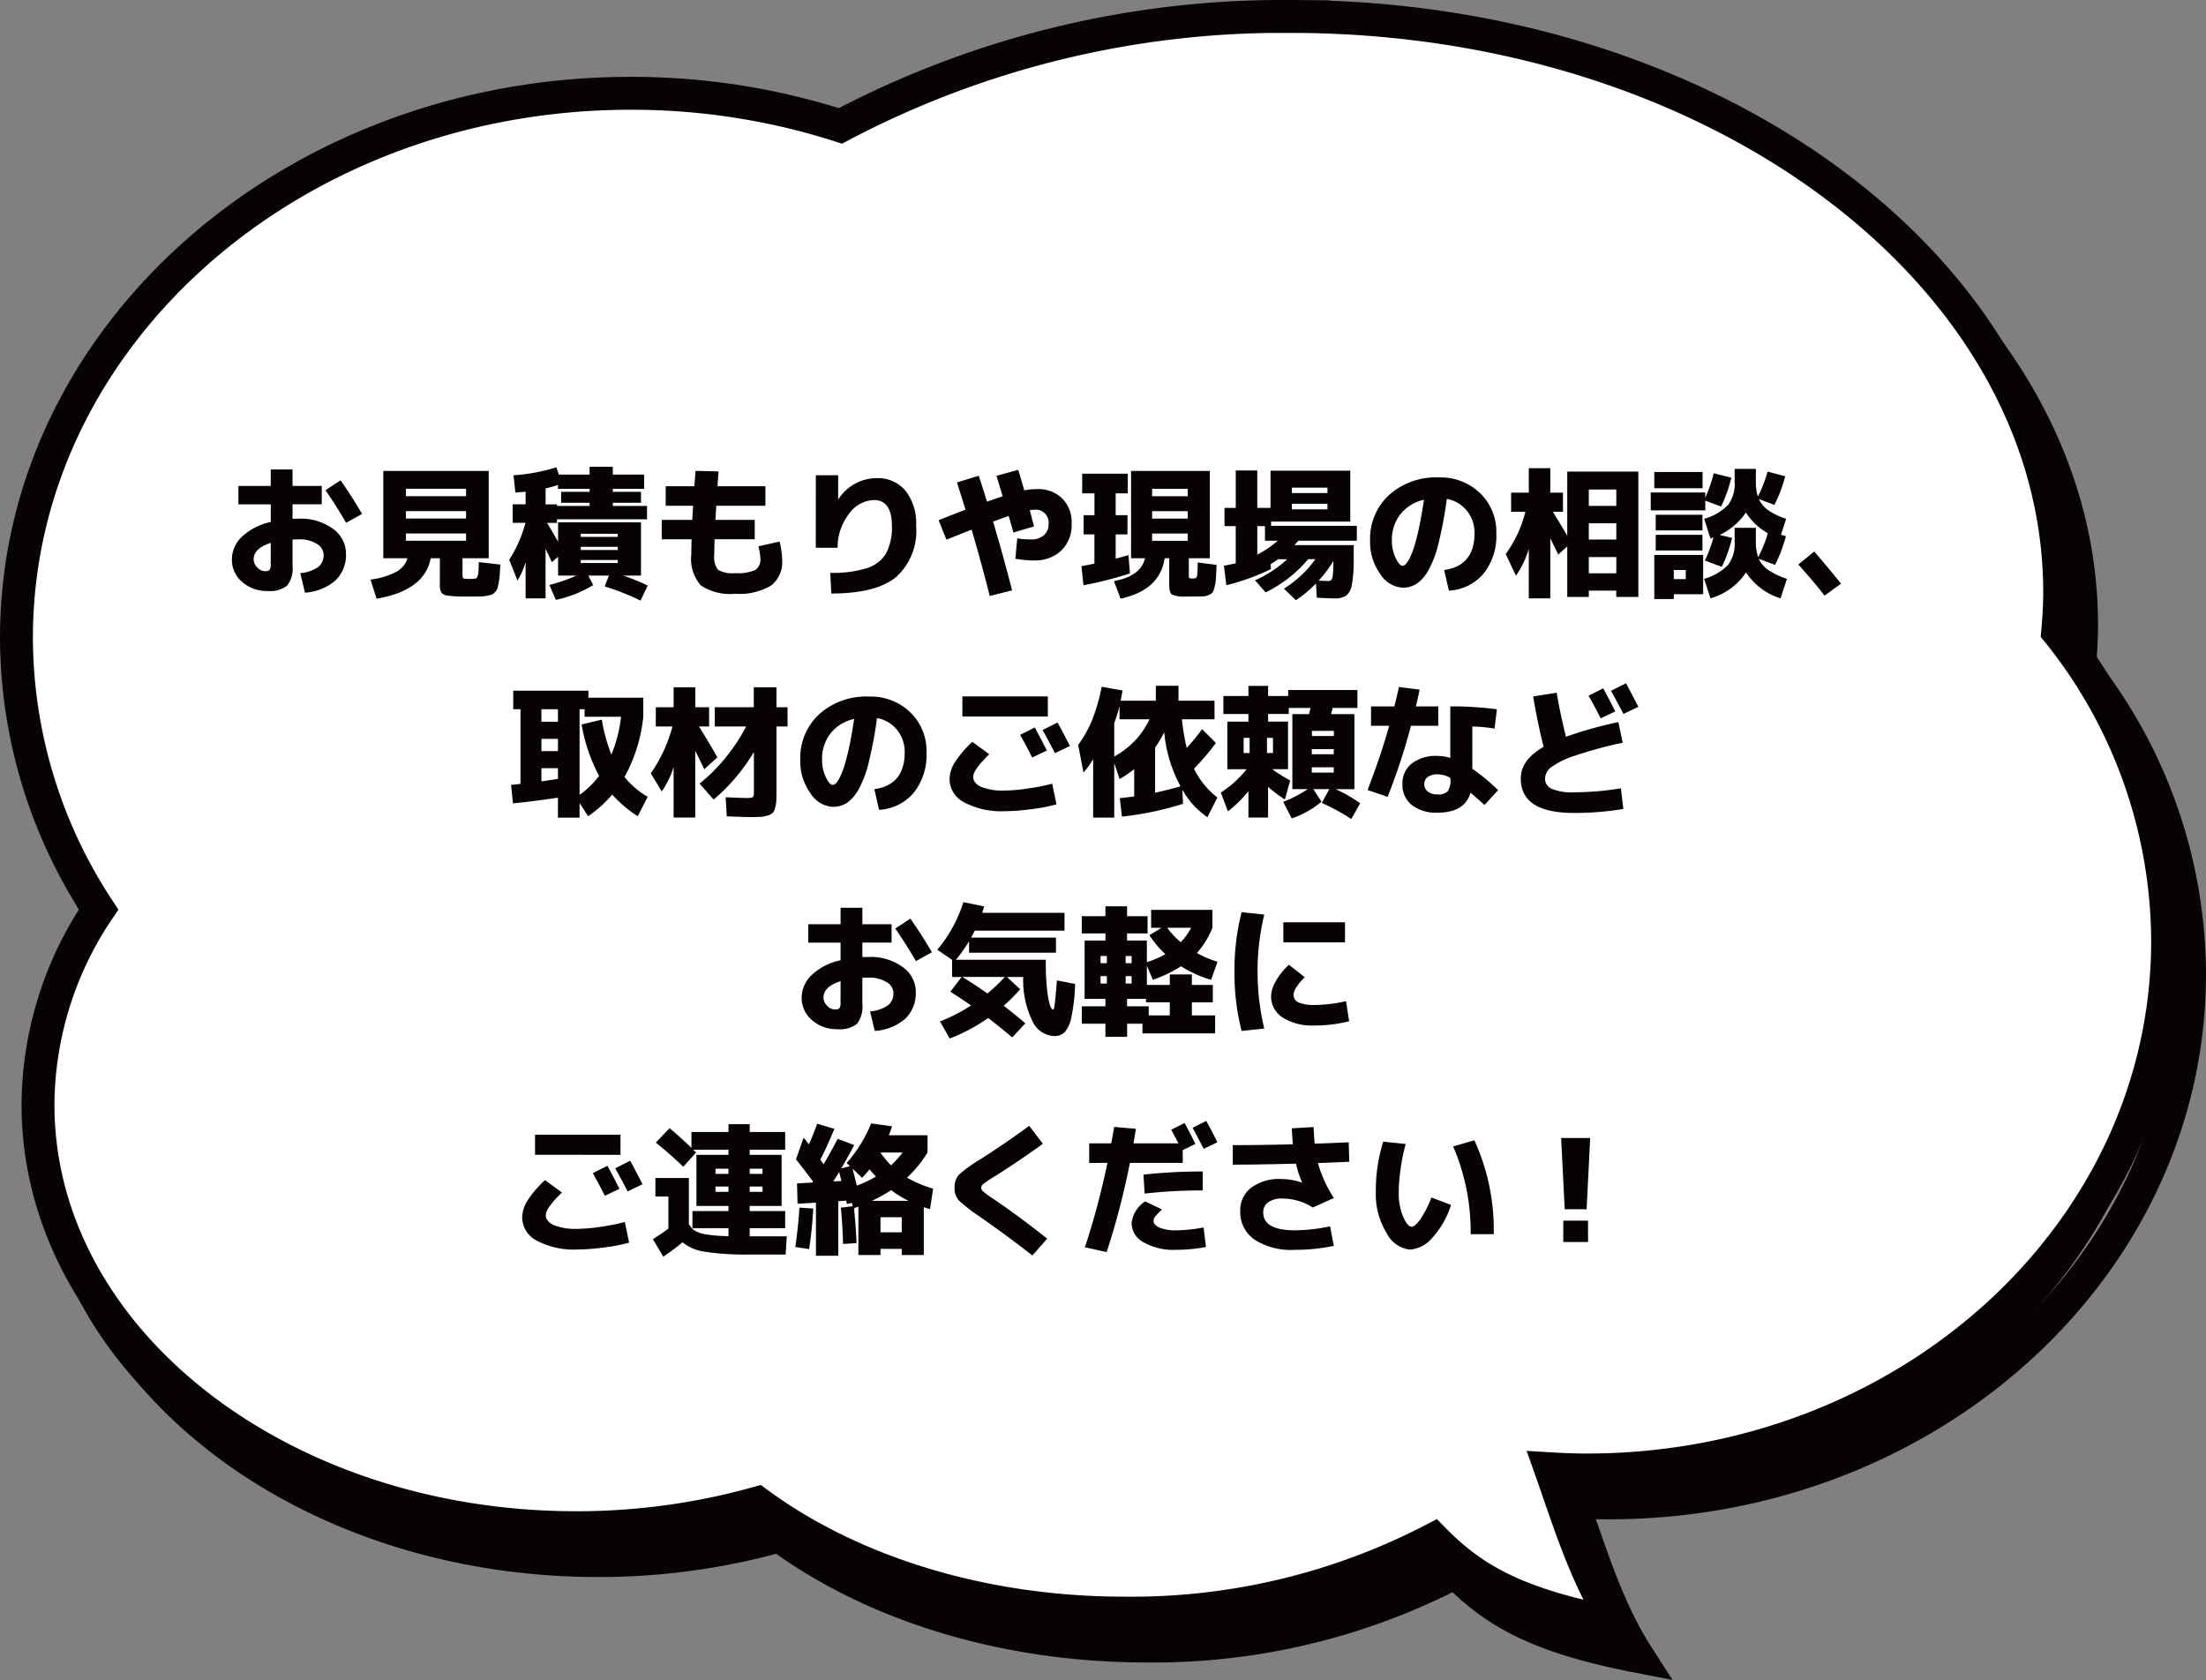
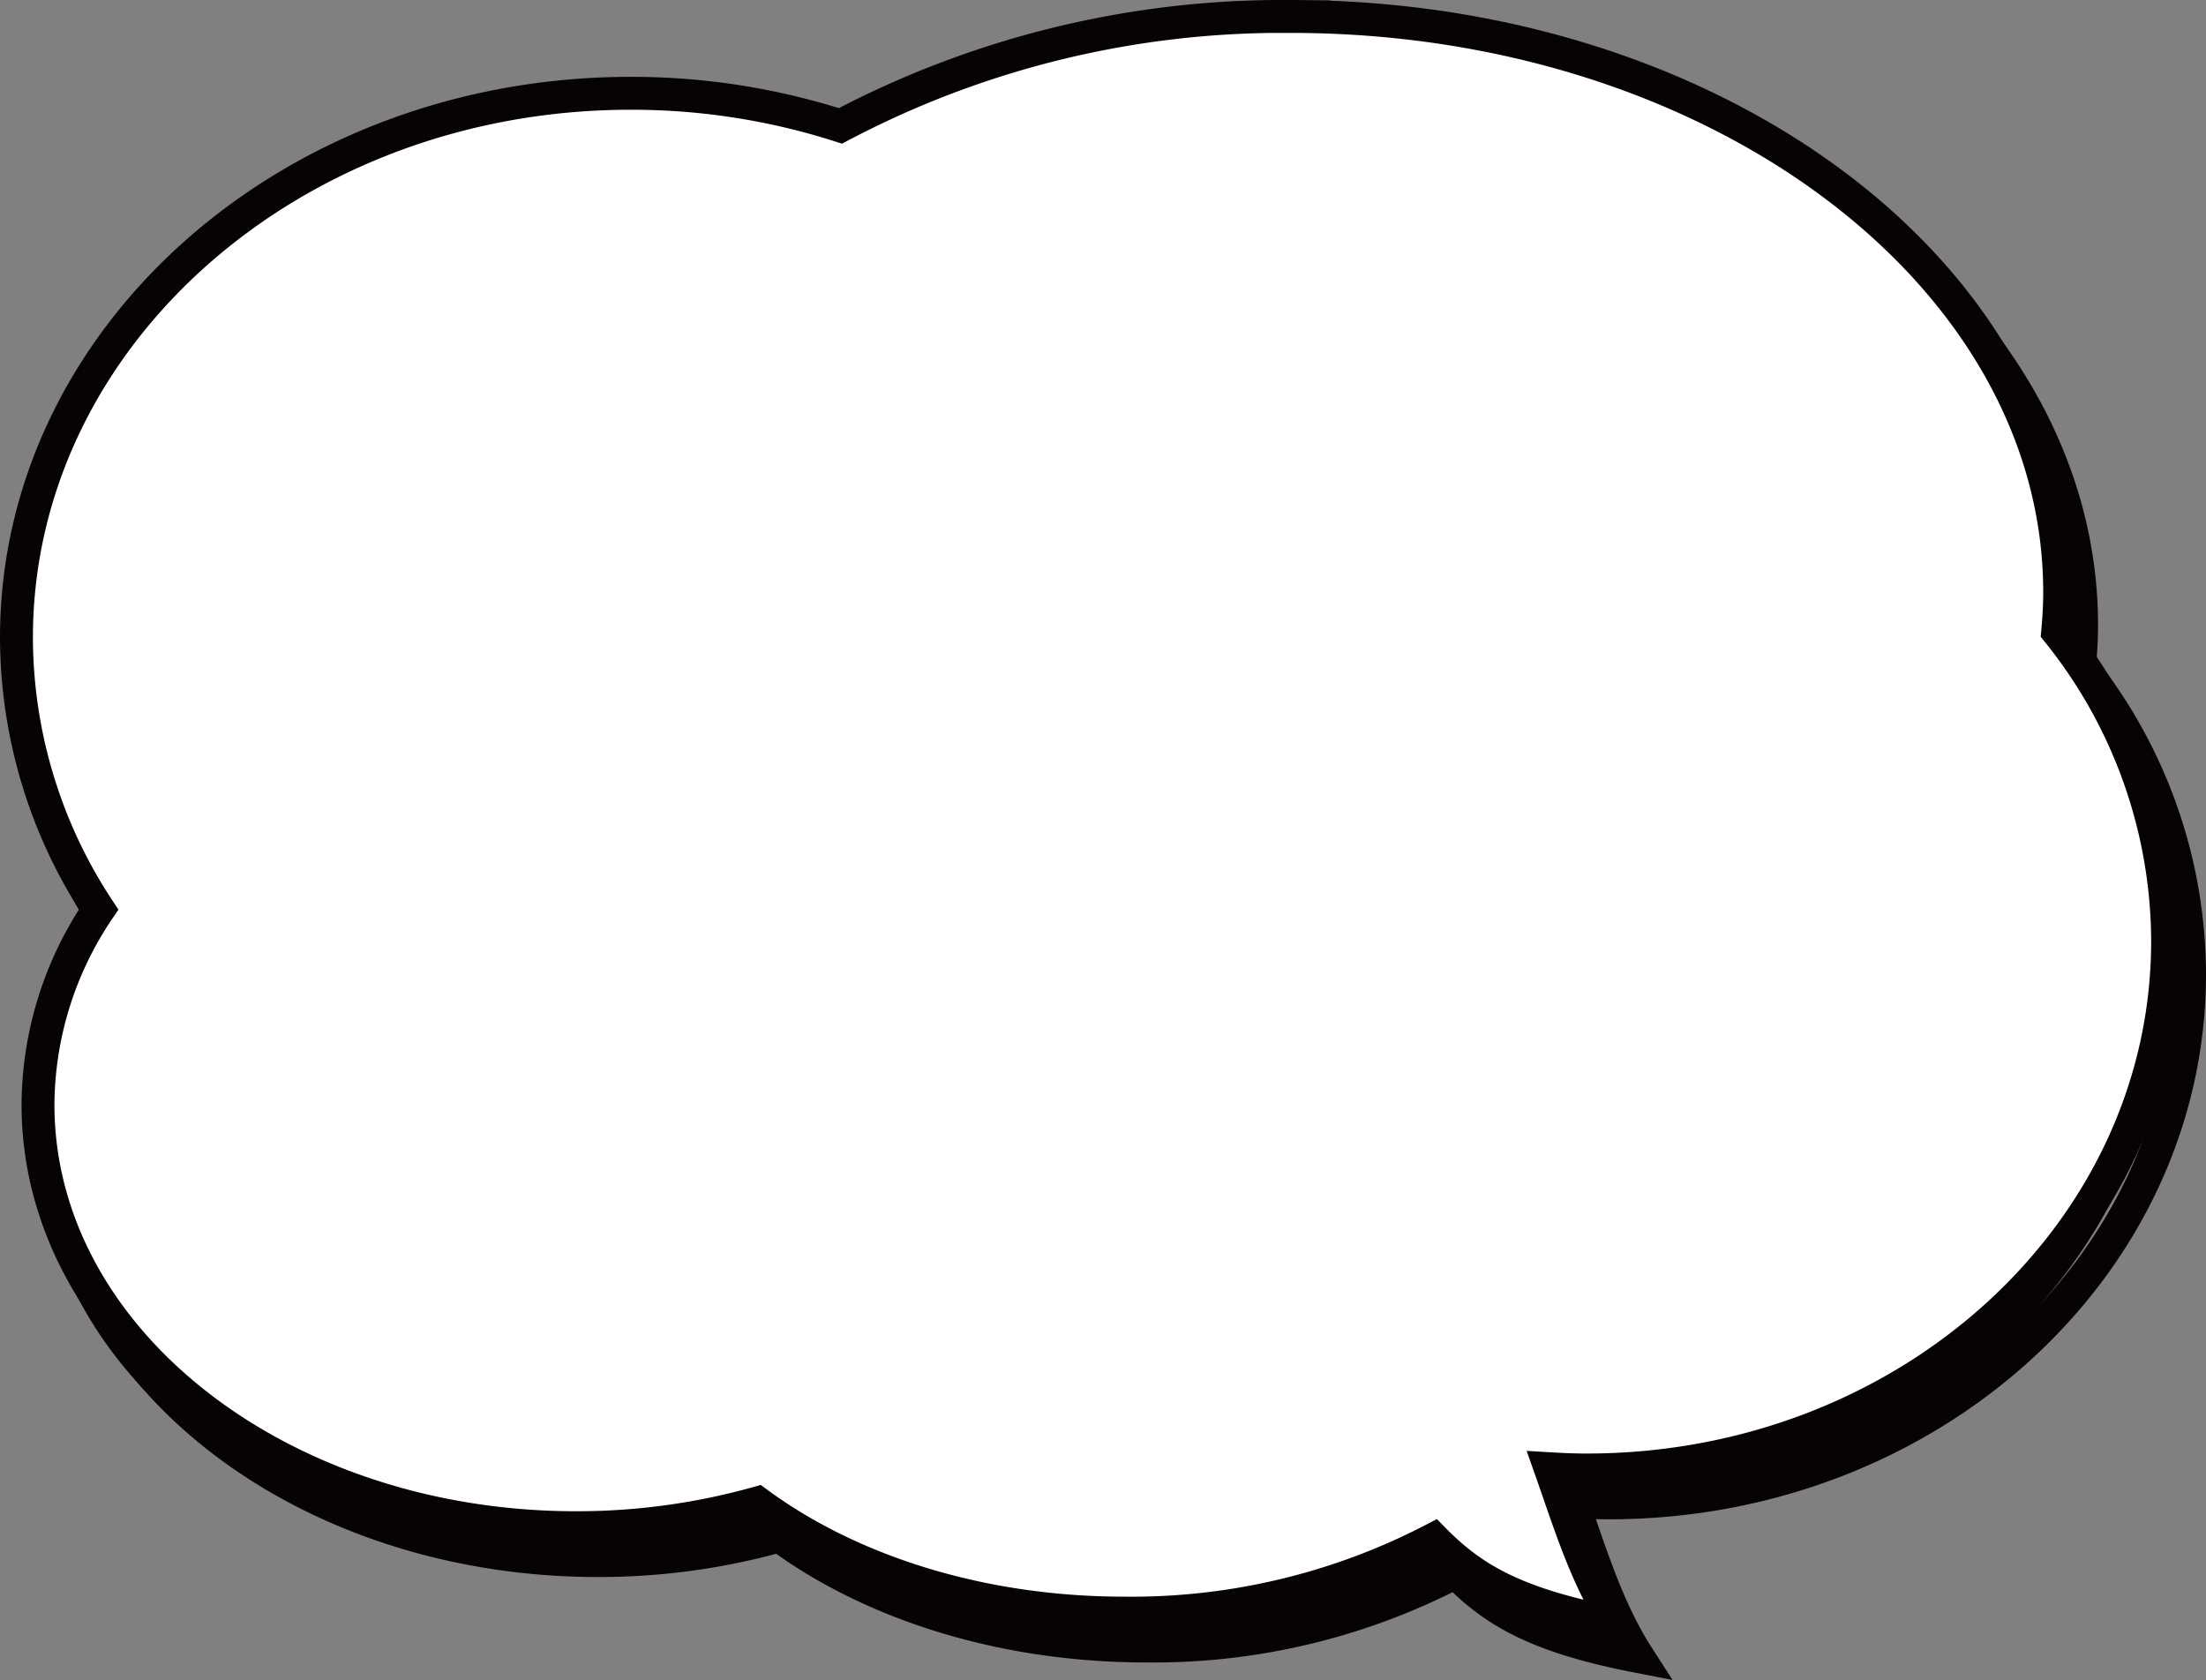
<svg xmlns="http://www.w3.org/2000/svg" width="201.312" height="153.317" viewBox="0 0 201.312 153.317">
  <rect x="0" y="0" width="201.312" height="153.317" fill="#808080" stroke="none" />
  <g id="Group_34436" data-name="Group 34436" transform="translate(-81.711 -1269.654)">
    <path id="Path_120" data-name="Path 120" d="M299.522,1289.539A45.207,45.207,0,0,0,289.49,1261.3c.107-1.188.181-2.383.181-3.592,0-29.025-31.407-52.551-70.144-52.551a86.459,86.459,0,0,0-41.118,9.987,62.41,62.41,0,0,0-19.143-2.975c-30.951,0-56.051,22.242-56.051,49.683a45.2,45.2,0,0,0,7.5,24.806,32.056,32.056,0,0,0-5.535,17.806c0,21.324,21.989,38.61,49.1,38.61a61.137,61.137,0,0,0,16.56-2.257c8.4,6.187,20.291,10.053,33.481,10.053a59.687,59.687,0,0,0,28.226-6.738c3.524,3.585,7.393,5.9,16.631,7.694-2.774-4.311-4.275-9.313-5.98-14.129,1.1.064,2.2.111,3.308.111,29.286,0,53.02-21.609,53.02-48.271" transform="translate(-20.002 69)" fill="#070304" />
    <path id="Path_121" data-name="Path 121" d="M299.522,1289.539A45.207,45.207,0,0,0,289.49,1261.3c.107-1.188.181-2.383.181-3.592,0-29.025-31.407-52.551-70.144-52.551a86.459,86.459,0,0,0-41.118,9.987,62.41,62.41,0,0,0-19.143-2.975c-30.951,0-56.051,22.242-56.051,49.683a45.2,45.2,0,0,0,7.5,24.806,32.056,32.056,0,0,0-5.535,17.806c0,21.324,21.989,38.61,49.1,38.61a61.137,61.137,0,0,0,16.56-2.257c8.4,6.187,20.291,10.053,33.481,10.053a59.687,59.687,0,0,0,28.226-6.738c3.524,3.585,7.393,5.9,16.631,7.694-2.774-4.311-4.275-9.313-5.98-14.129,1.1.064,2.2.111,3.308.111C275.788,1337.81,299.522,1316.2,299.522,1289.539Z" transform="translate(-18 69)" fill="none" stroke="#070304" stroke-miterlimit="10" stroke-width="3.003" />
    <path id="Path_122" data-name="Path 122" d="M297.52,1286.536a45.209,45.209,0,0,0-10.032-28.237c.107-1.188.181-2.383.181-3.592,0-29.025-31.407-52.551-70.144-52.551a86.459,86.459,0,0,0-41.118,9.987,62.41,62.41,0,0,0-19.143-2.975c-30.951,0-56.051,22.242-56.051,49.683a45.206,45.206,0,0,0,7.5,24.807,32.051,32.051,0,0,0-5.535,17.805c0,21.324,21.989,38.61,49.1,38.61a61.141,61.141,0,0,0,16.56-2.257c8.4,6.187,20.291,10.053,33.481,10.053a59.7,59.7,0,0,0,28.226-6.737c3.524,3.584,7.393,5.9,16.631,7.693-2.774-4.311-4.275-9.313-5.98-14.129,1.1.065,2.2.111,3.308.111,29.286,0,53.02-21.609,53.02-48.271" transform="translate(-18 69)" fill="#fff" />
    <path id="Path_123" data-name="Path 123" d="M297.52,1286.536a45.209,45.209,0,0,0-10.032-28.237c.107-1.188.181-2.383.181-3.592,0-29.025-31.407-52.551-70.144-52.551a86.459,86.459,0,0,0-41.118,9.987,62.41,62.41,0,0,0-19.143-2.975c-30.951,0-56.051,22.242-56.051,49.683a45.206,45.206,0,0,0,7.5,24.807,32.051,32.051,0,0,0-5.535,17.805c0,21.324,21.989,38.61,49.1,38.61a61.141,61.141,0,0,0,16.56-2.257c8.4,6.187,20.291,10.053,33.481,10.053a59.7,59.7,0,0,0,28.226-6.737c3.524,3.584,7.393,5.9,16.631,7.693-2.774-4.311-4.275-9.313-5.98-14.129,1.1.065,2.2.111,3.308.111C273.786,1334.807,297.52,1313.2,297.52,1286.536Z" transform="translate(-18 69)" fill="none" stroke="#070304" stroke-miterlimit="10" stroke-width="3.003" />
-     <path id="Path_115413" data-name="Path 115413" d="M-76.531-9h2.951V-10.5h1.989V-9h2.665v1.677h-2.665v1.326q.2-.013.585-.013a4.915,4.915,0,0,1,3.1.923,2.762,2.762,0,0,1,1.189,2.249,3.244,3.244,0,0,1-.949,2.457A4.684,4.684,0,0,1-70.46.741l-.429-1.781A3.353,3.353,0,0,0-69.251-1.6a1.378,1.378,0,0,0,.494-1.131,1.172,1.172,0,0,0-.624-.981,2.914,2.914,0,0,0-1.625-.409q-.4,0-.585.013v2.392A2.544,2.544,0,0,1-72.085.1a2.548,2.548,0,0,1-1.794.488,3.379,3.379,0,0,1-2.308-.826A2.627,2.627,0,0,1-77.129-2.3a2.859,2.859,0,0,1,.923-2.067A5.459,5.459,0,0,1-73.58-5.707V-7.319h-2.951Zm7.943.39,1.378-.9q1.053,1.5,1.963,3.068l-1.456.806Q-67.613-7.2-68.588-8.606ZM-73.58-3.8Q-75.14-3.3-75.14-2.3a1.04,1.04,0,0,0,.331.741.986.986,0,0,0,.709.338.554.554,0,0,0,.416-.117.828.828,0,0,0,.1-.507Zm12.337-.858v.663h5.486v-.663Zm0-2.041v.676h5.486v-.676Zm0-1.365h5.486v-.676h-5.486Zm5.577,7.54q.039,0,.117.006t.1.007q.039,0,.111-.007t.111-.006a1.913,1.913,0,0,0,.338-.02q.091-.02.169-.195a1.209,1.209,0,0,0,.091-.429q.013-.253.039-.878l1.963.221q-.039.611-.058.942a5.2,5.2,0,0,1-.091.7q-.072.364-.117.52A.916.916,0,0,1-53.1.676a.888.888,0,0,1-.286.234,2.419,2.419,0,0,1-.436.111,3.615,3.615,0,0,1-.572.065q-.26.007-.767.007h-.988A8.516,8.516,0,0,1-57.5,1a.753.753,0,0,1-.52-.286A1.429,1.429,0,0,1-58.149,0V-2.4h-.832q-.572,2.951-4.94,3.692L-64.48-.455a6.743,6.743,0,0,0,2.353-.709A2.113,2.113,0,0,0-61.1-2.4h-2.21v-7.969h9.62V-2.4h-2.392V-.923q0,.3.052.345A.83.83,0,0,0-55.666-.52Zm10.374-1.716v.273h3.38v-.273Zm0-1.2v.286h3.38v-.286Zm0-.91h3.38v-.286h-3.38ZM-48.5-8.775v1.456h1.04v.143h2.977v-.286h-2.6v-1h2.6v-.273h-2.886v-.351A10.883,10.883,0,0,1-48.5-8.775Zm6.136,1.6h3.12v1.222h-8.216v.325h-.9q.767,1.313,1,1.716V-5.681h7.566V-.819h-1.625a19.338,19.338,0,0,1,2.236.91l-.65,1.378a22.607,22.607,0,0,0-3.276-1.3l.39-.988H-44.6l.442.871A10.875,10.875,0,0,1-47.567,1.4L-48.152.039a15.174,15.174,0,0,0,2.47-.858h-1.677V-2.535l-.572.494q-.182-.416-.572-1.222V1.261h-1.82V-2.028a7.574,7.574,0,0,1-.741,1.664l-.754-1.9a11.878,11.878,0,0,0,1.482-3.367h-1.17v-1.69h1.183V-8.476q-.065.013-.936.078l-.169-1.573a17.074,17.074,0,0,0,3.913-.728l.221.663h2.808v-.715h2.119v.715h2.86v1.3h-2.86v.273h2.574v1h-2.574Zm7.553-3.2,2.093.052q-.039.468-.091,1.352h4.368v1.781h-4.485q-.039.689-.078,1.287h3.588v1.768h-3.666q-.026,1.066-.026,1.4a1.945,1.945,0,0,0,.338,1.385,2.551,2.551,0,0,0,1.547.306,4.013,4.013,0,0,0,1.865-.286A1.153,1.153,0,0,0-28.9-2.392a5.139,5.139,0,0,0-.182-1.092l1.937-.442a7.92,7.92,0,0,1,.234,1.69A2.7,2.7,0,0,1-27.931.1a5.705,5.705,0,0,1-3.3.741A4.735,4.735,0,0,1-34.34.072a3.658,3.658,0,0,1-.864-2.8q0-.338.026-1.4H-37.9V-5.9h2.782q.039-.6.078-1.287h-2.5V-8.97h2.613Q-34.892-9.386-34.814-10.374Zm10.972.4H-21.8v2.184h.026A4.151,4.151,0,0,1-18.3-9.711a3.288,3.288,0,0,1,2.639,1.144,4.8,4.8,0,0,1,.975,3.211A5.662,5.662,0,0,1-16.536-.663Q-18.382.819-22.425.819l-.1-1.885A10.46,10.46,0,0,0-19.168-1.5a3.094,3.094,0,0,0,1.742-1.346A5.065,5.065,0,0,0-16.9-5.356q0-2.353-1.625-2.353a2.89,2.89,0,0,0-2.288,1.261,5,5,0,0,0-1.04,3.094h-1.989Zm16.484.052,1.989-.546q.052.169.247.832t.3,1.04A6.282,6.282,0,0,1-3.614-8.71a3.076,3.076,0,0,1,2.256.852A3.04,3.04,0,0,1-.494-5.59,3.286,3.286,0,0,1-1.436-3.1a3.5,3.5,0,0,1-2.529.9,8.873,8.873,0,0,1-1.664-.156l.169-1.859a7.737,7.737,0,0,0,1.274.1,1.7,1.7,0,0,0,1.144-.377,1.25,1.25,0,0,0,.442-1A1.184,1.184,0,0,0-3.939-6.825a2.063,2.063,0,0,0-.377.039q.208.78.39,1.482l-1.885.559q-.208-.793-.429-1.508-.13.039-.4.137l-.526.188-.5.182Q-6.786-2.808-5.928.533l-2.041.507Q-8.684-1.807-9.62-5.005q-.39.143-1.209.474t-1.092.436l-.715-1.781,1.43-.559,1.027-.4q-.715-2.288-.78-2.483l1.989-.611q.26.78.754,2.366.728-.26,1.43-.494Q-7.176-9.334-7.358-9.919ZM6.851-4.654v.663H10.1v-.663Zm0-2.041v.676H10.1v-.676Zm0-1.365H10.1v-.676H6.851ZM4.628-8.32H3.523v1.989H4.6v1.755H3.523v2.21q.715-.182,1.17-.325l.13,1.677A33.78,33.78,0,0,1,.585.065L.4-1.677q.533-.091,1.183-.234V-4.576H.6V-6.331h.988V-8.32H.468v-1.794h4.16Zm6.123,9.412H9.945A2.7,2.7,0,0,1,8.658.91Q8.411.728,8.411,0V-2.4H7.995Q7.553.52,3.965,1.287l-.6-1.6Q5.837-.78,6.2-2.4H4.927v-7.969h7.189V-2.4H10.2V-.962a1.164,1.164,0,0,0,.026.338q.026.052.143.065a.69.69,0,0,1,.078.007l.065.007q.026,0,.091-.007l.078-.007a.256.256,0,0,0,.266-.195,9.423,9.423,0,0,0,.059-1.261l1.729.221q-.039.806-.059,1.2a4.042,4.042,0,0,1-.117.78A1.837,1.837,0,0,1,12.382.7a.867.867,0,0,1-.351.247,1.292,1.292,0,0,1-.507.13ZM19.6-7.371v.507h3.25v-.507Zm0-.975h3.25V-8.84H19.6ZM18.317-4h-1.17V-5.33h-.7v2.6A9.676,9.676,0,0,0,18.317-4Zm5.07,1.846A10.238,10.238,0,0,1,22.048-.364q.507.039.845.039a.4.4,0,0,0,.312-.1.946.946,0,0,0,.136-.455,10.023,10.023,0,0,0,.046-1.144Zm.091,3.419q-.468,0-1.6-.065L21.8-.1A10.314,10.314,0,0,1,19.968,1.43L18.876.377a10.08,10.08,0,0,0,2.873-2.691h-.663a10.682,10.682,0,0,1-1.761,1.7A11.4,11.4,0,0,1,17.212.715l-.975-1.1a10.765,10.765,0,0,0,2.938-1.924h-.832a6.98,6.98,0,0,1-.689.455l.039.442A20.351,20.351,0,0,1,13.624.065L13.4-1.716q.806-.156,1.079-.221V-5.33H13.455V-6.994h1.027v-3.419h1.963v3.419h1.209v-3.393h7.28v4.641H17.706v.39h7.826V-4H20.2l-.364.4h5.408v1.235a12.385,12.385,0,0,1-.162,2.353,1.643,1.643,0,0,1-.514,1.021A1.88,1.88,0,0,1,23.478,1.261ZM33.5-1.326q2.769-.39,2.769-3.354a3.153,3.153,0,0,0-.7-2.06,3.03,3.03,0,0,0-1.826-1.073,36.816,36.816,0,0,1-.761,4.063,9.533,9.533,0,0,1-.949,2.5,3.554,3.554,0,0,1-1.073,1.2A2.346,2.346,0,0,1,29.7.286,2.585,2.585,0,0,1,27.67-.962,4.949,4.949,0,0,1,26.741-4,5.425,5.425,0,0,1,28.47-8.17a6.42,6.42,0,0,1,4.55-1.606A5.178,5.178,0,0,1,36.777-8.34a4.877,4.877,0,0,1,1.482,3.66,5.515,5.515,0,0,1-1.17,3.692A4.456,4.456,0,0,1,33.93.559ZM31.655-7.735A3.773,3.773,0,0,0,29.5-6.409,3.782,3.782,0,0,0,28.73-4a3.564,3.564,0,0,0,.344,1.58q.345.709.631.709a.48.48,0,0,0,.319-.182,2.422,2.422,0,0,0,.383-.624,8.324,8.324,0,0,0,.41-1.105q.2-.663.423-1.723T31.655-7.735ZM46.7-2.509v1.482h2.509V-2.509Zm0-3.081v1.482h2.509V-5.59Zm0-1.586h2.509V-8.671H46.7ZM39.611-8.385h1.612v-2.236h1.963v2.236h1.157v1.742H43.42Q44.3-5.2,44.733-4.459v-5.85H51.22V1.131H49.205V.559H46.7v.572H44.733V-3.484l-.819.754q-.234-.494-.728-1.482V1.261H41.223V-3.263a8.43,8.43,0,0,1-1.17,2.457l-.936-1.976a11.047,11.047,0,0,0,1.794-3.861h-1.3ZM54.457.884v.442H52.676V-2.7h4.459V.884Zm0-1.378h1.092v-.832H54.457Zm5.551-4.68h1.937V-3.9a4.135,4.135,0,0,0,.208,1.4,11.073,11.073,0,0,0,.884-2.184,5.727,5.727,0,0,1-2-1.885,6.017,6.017,0,0,1-2.392,2.041l1.131.273a13.172,13.172,0,0,1-.936,2.639l-1.547-.572a12.381,12.381,0,0,0,.78-2.106q-.052.013-.143.045L57.8-4.2l-.572-1.794a4.927,4.927,0,0,0,2.19-1.28,3.241,3.241,0,0,0,.591-2.1v-1.183h1.937v1.183a4.2,4.2,0,0,0,.182,1.339,11.289,11.289,0,0,0,.884-2.275l1.612.429a12.915,12.915,0,0,1-.988,2.613L62.218-7.8a2.569,2.569,0,0,0,.858,1.021,6.422,6.422,0,0,0,1.638.786l-.481,1.456.455.117A13.5,13.5,0,0,1,63.7-1.794l-1.495-.559a2.564,2.564,0,0,0,.877,1.027,6.833,6.833,0,0,0,1.7.806l-.585,1.781A5.873,5.873,0,0,1,62.4.338a5.779,5.779,0,0,1-1.352-1.443A5.793,5.793,0,0,1,57.8,1.261L57.226-.52A4.927,4.927,0,0,0,59.417-1.8a3.241,3.241,0,0,0,.591-2.1ZM52.676-8.788V-10.27h4.407v1.482Zm-.325,2.015V-8.4H57.33v.468a12.044,12.044,0,0,0,.767-2.223l1.612.4a13.171,13.171,0,0,1-.936,2.639L57.33-7.657v.884Zm.455,1.833V-6.37H57.07v1.43Zm0,1.833v-1.43H57.07v1.43ZM65.819-1.833l1.456-1.183q1.456,1.7,2.444,2.938L68.211,1.014Q67.405-.052,65.819-1.833ZM-48.88,15.2h1.508V14.085H-48.88Zm1.508,4.251q-2.366.351-4.108.52l-.169-1.69q.572-.052.858-.091V11.381h-.663V9.691h6.864v.637h5.005V12.07a14.413,14.413,0,0,1-1.716,5.5,7.988,7.988,0,0,0,2.119,1.807l-.91,1.768a11.3,11.3,0,0,1-2.327-1.976,11.2,11.2,0,0,1-2.2,1.976l-.78-1.209v1.339h-1.976Zm0-1.716v-.975H-48.88v1.2Q-48.386,17.894-47.372,17.738Zm2.158-4.966,1.846-.442a15.336,15.336,0,0,0,.871,3.185,12.614,12.614,0,0,0,.884-3.445h-3.328v-.689H-45.4v7.813a8,8,0,0,0,1.781-1.729A15.511,15.511,0,0,1-45.214,12.772Zm-2.158-1.391H-48.88v1.144h1.508Zm17.524,9.841q-.533,0-2.119-.065l-.1-1.742q1.365.065,1.846.065a1.507,1.507,0,0,0,.63-.071q.1-.071.1-.462V15.281a17.023,17.023,0,0,1-3.679,4.342l-1.274-1.456A16.558,16.558,0,0,0-30.2,12.954h-2.86V11.2H-29.5V9.379h2.067V11.2h1.014v1.755H-27.43v5.9q0,.6-.02.936a2.6,2.6,0,0,1-.117.643.979.979,0,0,1-.234.429,1.224,1.224,0,0,1-.442.221,2.616,2.616,0,0,1-.65.117Q-29.237,21.222-29.848,21.222ZM-38.441,11.2h1.625V9.379h1.976V11.2h1.261v1.755H-34.5q.9,1.443,1.677,2.821l-1.2,1.079q-.52-1.1-.819-1.677v6.084h-1.976v-4.6A8.17,8.17,0,0,1-37.9,18.882l-1-1.651a13.359,13.359,0,0,0,1.976-4.277h-1.521ZM-18.5,18.674q2.769-.39,2.769-3.354a3.153,3.153,0,0,0-.7-2.06,3.03,3.03,0,0,0-1.826-1.073,36.815,36.815,0,0,1-.761,4.063,9.533,9.533,0,0,1-.949,2.5,3.554,3.554,0,0,1-1.073,1.2,2.346,2.346,0,0,1-1.261.338,2.585,2.585,0,0,1-2.035-1.248A4.949,4.949,0,0,1-25.259,16,5.425,5.425,0,0,1-23.53,11.83a6.42,6.42,0,0,1,4.55-1.606,5.178,5.178,0,0,1,3.757,1.436,4.877,4.877,0,0,1,1.482,3.66,5.515,5.515,0,0,1-1.17,3.692,4.456,4.456,0,0,1-3.159,1.547Zm-1.846-6.409A3.773,3.773,0,0,0-22.5,13.591,3.782,3.782,0,0,0-23.27,16a3.564,3.564,0,0,0,.344,1.58q.345.709.631.708a.48.48,0,0,0,.319-.182,2.422,2.422,0,0,0,.383-.624,8.324,8.324,0,0,0,.41-1.105q.2-.663.423-1.722T-20.345,12.265Zm17.589,2.886-1.339.637q-.507-1.027-1.1-2.067l1.339-.676Q-3.263,14.15-2.756,15.151Zm2.106-.416-1.365.65q-.585-1.131-1.131-2.106l1.365-.689Q-1.313,13.435-.65,14.735Zm-9.815-2.691V10.211h7.8v1.833Zm-1.17,5.72a2.962,2.962,0,0,1,.462-1.508,9.877,9.877,0,0,1,1.618-1.9l1.547,1.131q-1.469,1.417-1.469,2.067,0,.572.728.91A5.29,5.29,0,0,0-6.6,18.8a15.232,15.232,0,0,0,2.132-.189,19.086,19.086,0,0,0,2.2-.435l.39,1.885a16.258,16.258,0,0,1-2.307.442,19.051,19.051,0,0,1-2.411.182,7.206,7.206,0,0,1-3.692-.8A2.4,2.4,0,0,1-11.635,17.764ZM6.617,12.3H3.874V11.082a12.308,12.308,0,0,1-.481,1.56V15.7a8.282,8.282,0,0,0,1.891-1.45A7.959,7.959,0,0,0,6.617,12.3Zm2.821,6.11a12.732,12.732,0,0,1-1.482-4.927,10.332,10.332,0,0,1-.832,1.391V19Q8.268,18.752,9.438,18.414Zm3.367,1.027-.91,1.794a7.431,7.431,0,0,1-2.288-2.509l.065,1.287a28.5,28.5,0,0,1-5.577,1.17L3.9,19.493q.663-.065,1.313-.156V16.854a14.153,14.153,0,0,1-1.326.9L3.393,16.3v4.966H1.469v-5.33a7.776,7.776,0,0,1-.884,1.222L.1,14.631a10.424,10.424,0,0,0,1.281-2.282,17.157,17.157,0,0,0,.864-3.022l1.9.338q-.091.6-.169.936H7.189V9.236H9.256V10.6h3.289v1.7H9.568a19.778,19.778,0,0,0,.442,2.613q.741-.819,1.4-1.716l1.261,1.261a22.794,22.794,0,0,1-2,2.353A7.636,7.636,0,0,0,12.805,19.441Zm8.619-3.952h2v-.468h-2Zm0,1.677h2v-.481h-2ZM15.2,15.372h.546V13.994H15.2Zm2.678,0V13.994h-.546v1.378Zm-2.4,1.482H13.715V12.512h1.924v-.7H13.351V10.172h2.288V9.249h1.794v.923h1.833V9.626h6.318v1.638H23.322q-.039.2-.143.559h2.132v6.851H23.6a13.25,13.25,0,0,1,2.236,1.287L25.025,21.4a18.942,18.942,0,0,0-2.691-1.469l.689-1.261H21.554l.754,1.144a8.443,8.443,0,0,1-2.717,1.534l-.78-1.521a10.778,10.778,0,0,0,2.236-1.157h-1.4V11.823h1.521q.026-.1.071-.292t.071-.267H19.318v.546H17.433v.7h1.82v4.342H17.81a13.862,13.862,0,0,0,1.638,1.027l-.481,1.742a13.167,13.167,0,0,1-1.534-1.157v2.8H15.639V18.856A11.122,11.122,0,0,1,13.767,20.7l-.65-1.716A9.6,9.6,0,0,0,15.47,16.854Zm7.956-3.029v-.468h-2v.468Zm14.664-.676a13.876,13.876,0,0,0-2.028-.195v3.861a17.545,17.545,0,0,1,2.353,1.95L37.18,20.117q-.7-.637-1.274-1.118-.533,1.82-2.99,1.82a3.627,3.627,0,0,1-2.373-.7,2.331,2.331,0,0,1-.851-1.9,2.313,2.313,0,0,1,.839-1.878,3.641,3.641,0,0,1,2.385-.7,4.113,4.113,0,0,1,1.144.182V11.121a30.8,30.8,0,0,1,4.251.26Zm-11.271-.26V11.121h2.132q.286-1.17.416-1.768l1.885.234q-.1.52-.338,1.534h2.041v1.768H30.472a57.276,57.276,0,0,1-2.132,6.487l-1.833-.624q1.2-3.081,1.976-5.863Zm7.241,4.758a2.348,2.348,0,0,0-1.144-.325,1.5,1.5,0,0,0-.923.24.784.784,0,0,0-.312.656.821.821,0,0,0,.325.683,1.448,1.448,0,0,0,.91.253,1.146,1.146,0,0,0,.9-.286,1.766,1.766,0,0,0,.247-1.1Zm15.054-6.071-1.339.637q-.507-1.027-1.105-2.067l1.339-.676Q48.607,10.575,49.114,11.576Zm2.106-.416-1.365.65Q49.27,10.679,48.724,9.7l1.365-.689Q50.557,9.86,51.22,11.16ZM49.4,12.551l.39,1.885a38.623,38.623,0,0,0-4.336,1.176,7.714,7.714,0,0,0-2.171,1.047,1.362,1.362,0,0,0-.578,1.04,1.009,1.009,0,0,0,.618.949,4.744,4.744,0,0,0,2.008.312,26.624,26.624,0,0,0,4.3-.364l.221,1.885a27.329,27.329,0,0,1-4.524.364q-4.836,0-4.836-3.146,0-1.69,2.08-2.886-.585-2.379-.949-4.6l2.145-.338q.312,1.859.845,4.017A37.627,37.627,0,0,1,49.4,12.551ZM-24.531,31h2.951V29.5h1.989V31h2.665v1.677h-2.665v1.326q.195-.013.585-.013a4.915,4.915,0,0,1,3.1.923,2.762,2.762,0,0,1,1.189,2.249,3.244,3.244,0,0,1-.949,2.457,4.684,4.684,0,0,1-2.795,1.118l-.429-1.781a3.353,3.353,0,0,0,1.638-.559,1.378,1.378,0,0,0,.494-1.131,1.172,1.172,0,0,0-.624-.981,2.914,2.914,0,0,0-1.625-.41q-.4,0-.585.013v2.392a2.544,2.544,0,0,1-.494,1.813,2.548,2.548,0,0,1-1.794.487,3.379,3.379,0,0,1-2.308-.826,2.627,2.627,0,0,1-.942-2.06,2.859,2.859,0,0,1,.923-2.067,5.459,5.459,0,0,1,2.626-1.339V32.681h-2.951Zm7.943.39,1.378-.9q1.053,1.5,1.963,3.068l-1.456.806Q-15.613,32.8-16.588,31.394ZM-21.58,36.2q-1.56.494-1.56,1.5a1.04,1.04,0,0,0,.331.741.986.986,0,0,0,.708.338.554.554,0,0,0,.416-.117.828.828,0,0,0,.1-.507Zm13.4,1.118a14.538,14.538,0,0,0,1.586-1.508h-3.874Q-9.36,36.49-8.177,37.322Zm-4.576-3.991a12.492,12.492,0,0,0,2.379-4.342l1.9.39q-.052.195-.182.585h7.514v1.625h-8.19q-.1.221-.338.637h7.748V33.6h-7.93V32.551a13.441,13.441,0,0,1-1.2,1.69h8.2v.4A20.533,20.533,0,0,0-2.73,37a7.1,7.1,0,0,0,.26,1.391q.143.4.273.4.065,0,.1-.137a6.435,6.435,0,0,0,.1-.741q.065-.6.156-1.787l1.664.325A17.14,17.14,0,0,1-.514,39.46a2.957,2.957,0,0,1-.618,1.4,1.36,1.36,0,0,1-.975.345A2.289,2.289,0,0,1-4.069,39.85a8.507,8.507,0,0,1-.845-4.036H-6.4l1.209,1.118a16.307,16.307,0,0,1-1.5,1.508q1,.78,1.976,1.6l-1.2,1.287q-1.456-1.209-2.2-1.768a16.278,16.278,0,0,1-3.51,1.872l-.884-1.56a15.107,15.107,0,0,0,2.834-1.456q-.936-.65-1.885-1.261l1.027-1.339h-.871v-1.56Zm22.217-.689a5.674,5.674,0,0,0,.949-1.313H8.229A7.3,7.3,0,0,0,9.464,32.642ZM4.433,34.553h.546V33.9H4.433Zm0,1.183v.676h.546v-.676Zm.13,2.08v.676H6.539v.832H8.463v-1.2H6.292v-.312ZM2.145,34.553h.572V33.9H2.145Zm0,1.859h.572v-.676H2.145Zm8.333,2.912H12.6v1.638H5.967v-.884h-1.4v1.2H2.587v-1.2H.429V38.492H2.587v-.676H.689v-5.33h1.9v-.65H.429V30.263H2.587v-.9H4.563v.9H6.435v1.573H4.563v.65H6.37v1.976a9.2,9.2,0,0,0,1.69-.728A9.457,9.457,0,0,1,6.6,32.005L7.7,31.329H6.76V29.691h5.59v1.638a7.8,7.8,0,0,1-1.417,2.3,9.751,9.751,0,0,0,1.885.793l-.585,1.651A10.467,10.467,0,0,1,9.49,34.839a12.291,12.291,0,0,1-2.574,1.235L6.37,34.787v1.755H8.463V35.58h2.015v.962h1.911v1.586H10.478Zm8.346-6.669V30.822h5.629v1.833ZM17.082,30.12a22.433,22.433,0,0,0,0,10.4l-2.067.221a21.369,21.369,0,0,1-.65-5.421,21.369,21.369,0,0,1,.65-5.421Zm7.462,7.9.286,1.833a12.718,12.718,0,0,1-3.146.39,5.086,5.086,0,0,1-2.925-.728,2.271,2.271,0,0,1-1.053-1.963,2.937,2.937,0,0,1,.442-1.378A6.055,6.055,0,0,1,19.331,34.7l1.443,1.131q-1.014,1.04-1.014,1.6a.747.747,0,0,0,.455.708,3.493,3.493,0,0,0,1.469.228A13.338,13.338,0,0,0,24.544,38.024Zm-66.3,17.127-1.339.637q-.507-1.027-1.1-2.067l1.339-.676Q-42.263,54.15-41.756,55.151Zm2.106-.416-1.365.65q-.585-1.131-1.131-2.106l1.365-.689Q-40.313,53.435-39.65,54.735Zm-9.815-2.691V50.211h7.8v1.833Zm-1.17,5.72a2.962,2.962,0,0,1,.461-1.508,9.877,9.877,0,0,1,1.618-1.9l1.547,1.131q-1.469,1.417-1.469,2.067,0,.572.728.91A5.29,5.29,0,0,0-45.6,58.8a15.232,15.232,0,0,0,2.132-.188,19.086,19.086,0,0,0,2.2-.436l.39,1.885a16.258,16.258,0,0,1-2.307.442,19.051,19.051,0,0,1-2.411.182,7.206,7.206,0,0,1-3.692-.8A2.4,2.4,0,0,1-50.635,57.764Zm17.641-3.978h1.183v-.468h-1.183Zm0,1.638h1.183v-.481h-1.183Zm4.29-1.638v-.468h-1.17v.468Zm0,1.157h-1.17v.481h1.17Zm-9.776-.78h3.055v4.2a1.821,1.821,0,0,0,.559.618,2.976,2.976,0,0,0,1.027.332,13.561,13.561,0,0,0,2.028.156v-.728H-35.1v-1.56h3.289v-.468h-2.925V52.044h2.925v-.468h-3.211a1.047,1.047,0,0,0,.124.13q.084.078.136.117l-1.17,1.313q-1.235-1.183-2.509-2.21l1.261-1.313q.988.832,1.989,1.794V49.964h3.38v-.715h1.937v.715h3.237v1.612h-3.237v.468h2.912v4.667h-2.912v.468h3.237v1.56h-3.237v.741h3.38l-.1,1.664h-3.263a25.043,25.043,0,0,1-4.063-.247,4.145,4.145,0,0,1-2.086-.871,18.875,18.875,0,0,1-1.755,1.313l-.949-1.6q.819-.507,1.417-.962V55.853H-38.48Zm16.978.273q-.039-.143-.208-.819-.169.286-.533.858Zm3.146-.4q-.286-.312-.585-.663-.273.351-.676.78l-.871-.845q.1.377.39,1.547A10.689,10.689,0,0,0-18.356,54.033Zm1.378-1.027a8.551,8.551,0,0,0,1.053-1.17H-17.94v.013A9.823,9.823,0,0,0-16.978,53.006Zm1.6,3.237a9.149,9.149,0,0,1-1.586-.975,14.515,14.515,0,0,1-1.755.975Zm-2.561,2.873H-16V57.738H-17.94Zm-7.774,1.339q.273-1.9.377-3.588l1.261.078q-.091,1.807-.377,3.705Zm5.59-.351-1.235.078q-.026-1.456-.195-3.315l1.079-.13-.065-.3-.468.091q-.013-.052-.033-.149t-.032-.15l-.715.052v4.979h-2.041V56.412l-1.677.1-.052-1.859,1.4-.078a.251.251,0,0,0,.032-.045.252.252,0,0,1,.032-.046q-.845-1.131-1.56-2.028l.7-1.976q.065.078.228.286l.253.325q.468-1.053.754-1.885l1.573.468q-.689,1.677-1.287,2.808.026.039.3.429.715-1.222,1.287-2.327l1.508.572q-.819,1.534-1.183,2.132l.793-.208-.3-.286a12.556,12.556,0,0,0,2.236-3.614l1.911.26q-.182.546-.3.819h3.536v1.573a11.161,11.161,0,0,1-1.872,2.3,11.284,11.284,0,0,0,2.379,1L-13.416,57q-.247-.065-.572-.182v4.368H-16v-.559H-17.94v.559h-2.015v-4.42q-.26.1-.4.156Q-20.176,58.687-20.124,60.1ZM-4.368,49.4l1.248,1.638q-2.223,1.612-4.407,2.977a11.467,11.467,0,0,0-.994.669.511.511,0,0,0-.228.371.5.5,0,0,0,.2.351,9.263,9.263,0,0,0,.936.676q2.34,1.586,4.888,3.614l-1.352,1.534q-2.054-1.612-4.771-3.523a14.844,14.844,0,0,1-1.963-1.521,1.628,1.628,0,0,1-.364-1.131,1.682,1.682,0,0,1,.384-1.183A12.11,12.11,0,0,1-8.84,52.46Q-6.539,51-4.368,49.4Zm17.173,1.5-1.248.6q-.7-1.352-1.014-1.924l1.248-.624Q12.389,50.042,12.805,50.9ZM6.058,53.851a49.7,49.7,0,0,1,5.408-.286v1.729a47.783,47.783,0,0,0-5.3.286Zm5.486,4.823.221,1.781a14.839,14.839,0,0,1-2.73.26,5.565,5.565,0,0,1-2.957-.682,2.015,2.015,0,0,1-1.1-1.749,2.712,2.712,0,0,1,1.235-1.989l1.547.741a5.639,5.639,0,0,0-.631.644.653.653,0,0,0-.149.383q0,.377.539.624a3.731,3.731,0,0,0,1.515.247A14.092,14.092,0,0,0,11.544,58.674ZM1.105,52.785V51H3.12q.182-.988.26-1.5l1.989.169Q5.3,50.12,5.148,51H9.256l-.663-1.248,1.222-.611q.533,1,.988,1.911l-1.157.559v1.17H4.823A69.647,69.647,0,0,1,2.7,60.923L.715,60.481a69.423,69.423,0,0,0,2.054-7.7Zm19.422,1.794.013-.013a8.487,8.487,0,0,1-.559-1.716q-3.393.091-5.772.091V51.16q2.717,0,5.486-.078-.052-.507-.1-1.456l1.989-.117q.052,1.027.1,1.521,2.08-.078,3.107-.13l.052,1.781-2.86.117a11.233,11.233,0,0,0,1.456,3.185l-1.924.871a5.193,5.193,0,0,0-2.769-.819,2.151,2.151,0,0,0-1.3.338,1.088,1.088,0,0,0-.455.923q0,1.638,2.9,1.638a16,16,0,0,0,3.2-.364l.338,1.781a16.754,16.754,0,0,1-3.536.364,6.151,6.151,0,0,1-3.737-.956,3.063,3.063,0,0,1-1.267-2.58,2.6,2.6,0,0,1,.988-2.125,4.269,4.269,0,0,1,2.756-.8A5.827,5.827,0,0,1,20.527,54.579Zm13.793-3.3,1.937-.559a19.622,19.622,0,0,1,1.768,8.567H35.919A19.694,19.694,0,0,0,34.32,51.277Zm-4.329-.221a16.764,16.764,0,0,0-.455,2.2,15.45,15.45,0,0,0-.182,2.2,5.606,5.606,0,0,0,.4,2.229q.4.917.787.917.3,0,.793-.689a9.378,9.378,0,0,0,1-1.976l1.794.676a7.992,7.992,0,0,1-1.709,3,2.941,2.941,0,0,1-2.035,1.079,2.691,2.691,0,0,1-2.139-1.521,6.715,6.715,0,0,1-.982-3.718,14.953,14.953,0,0,1,.676-4.615Zm14.183-.546h2.652l-.325,6.5h-2ZM44.369,60V58.05h2.262V60Z" transform="translate(180 1323)" fill="#070304" />
  </g>
</svg>